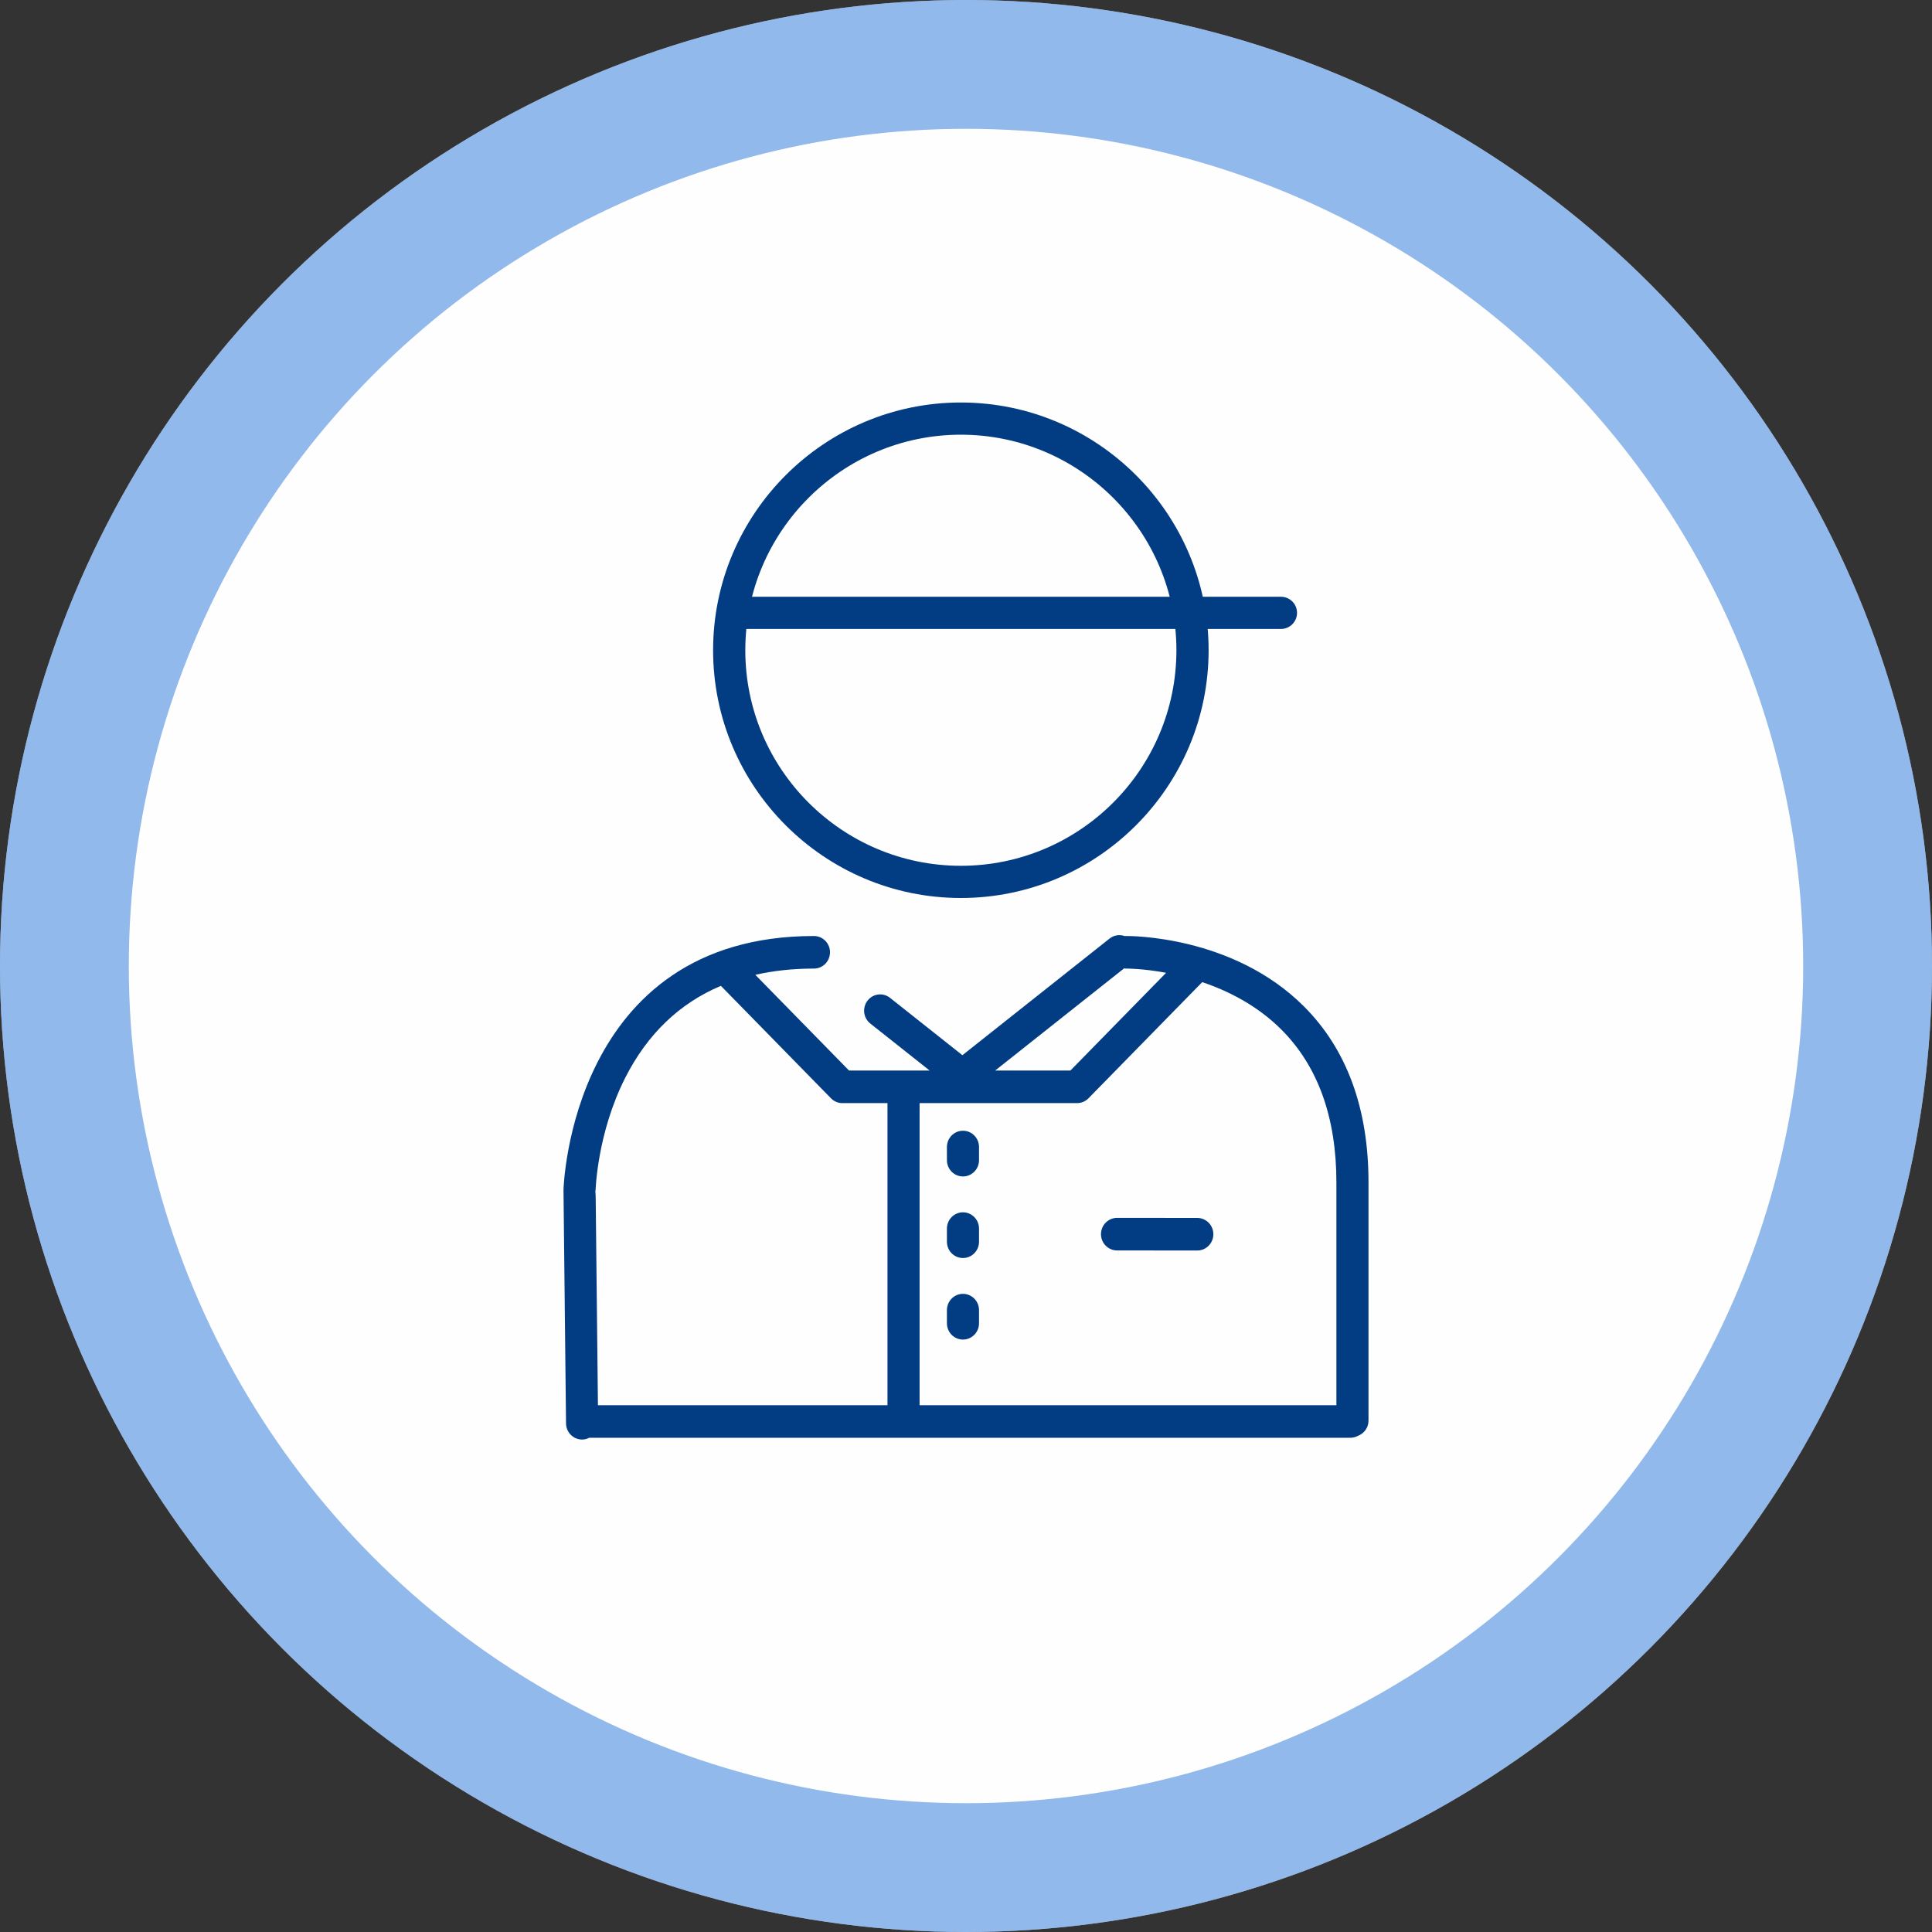
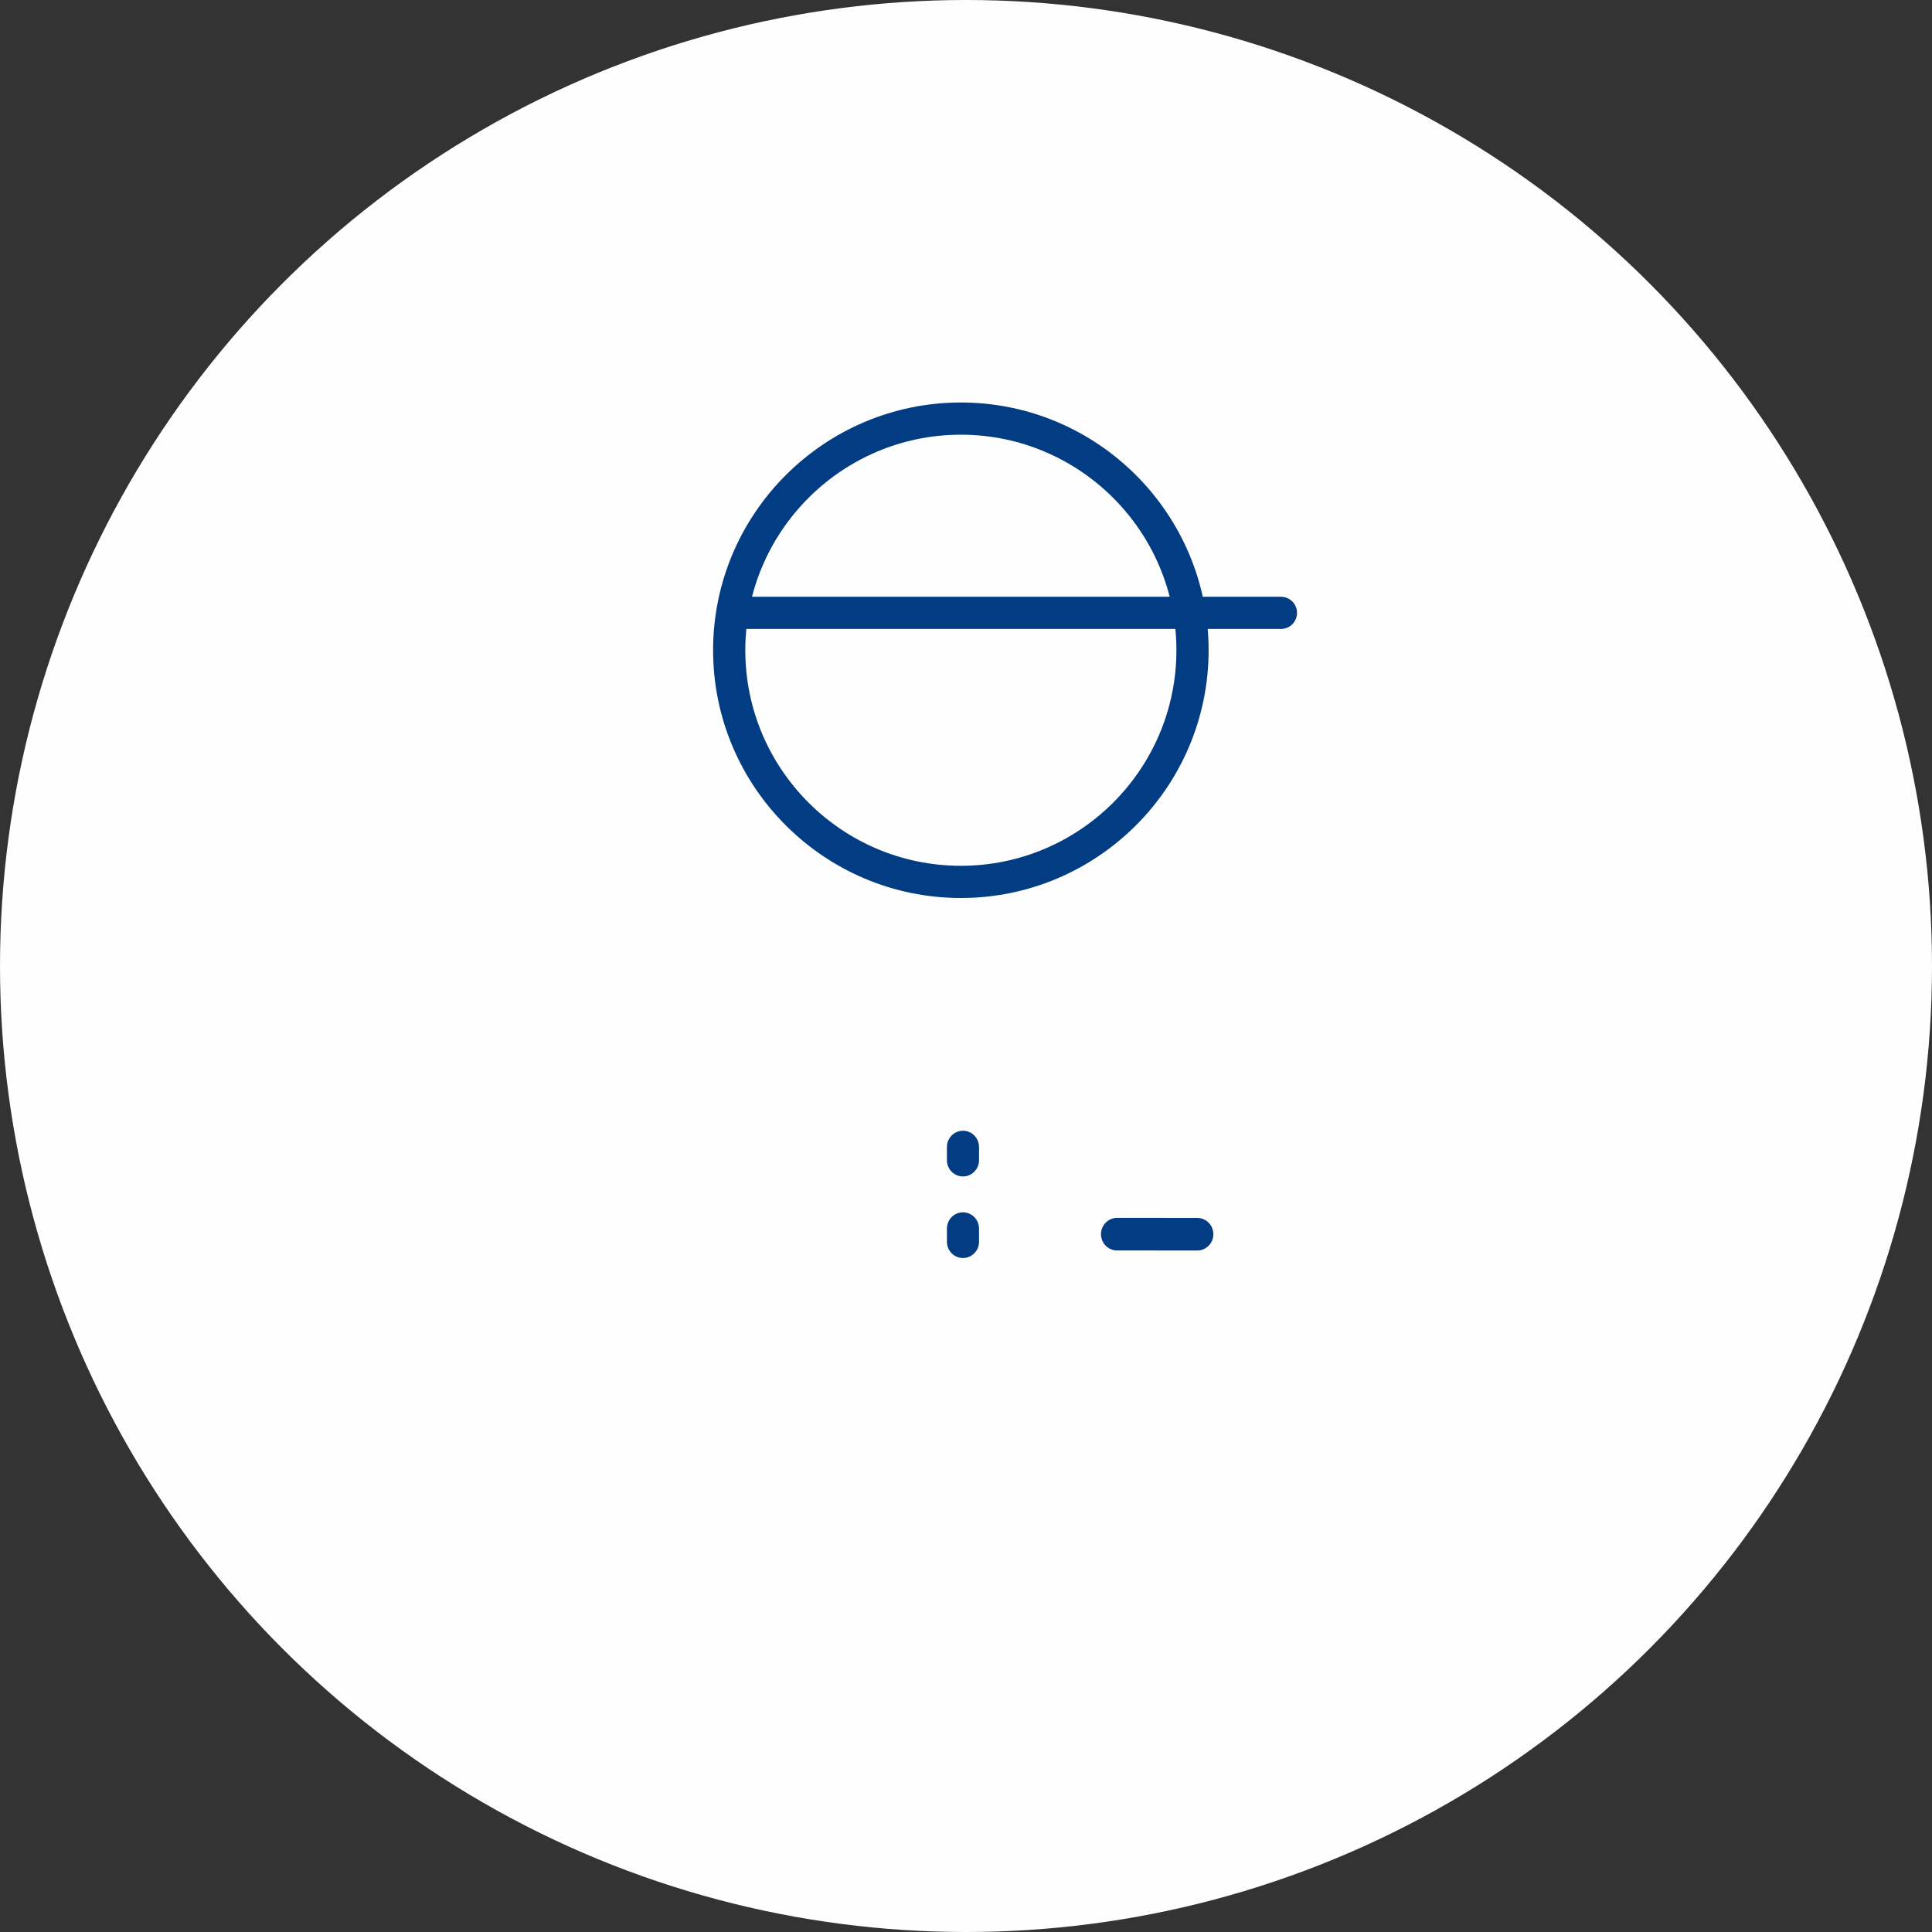
<svg xmlns="http://www.w3.org/2000/svg" width="120" height="120" viewBox="0 0 120 120" fill="none">
  <rect x="0" y="0" width="120" height="120" fill="#333333" stroke="none" />
  <circle cx="60" cy="60" r="60" fill="#FFFEFE" />
-   <circle cx="60" cy="60" r="56" stroke="#2574DB" stroke-opacity="0.5" stroke-width="8" />
  <g clip-path="url(#clip0_401_1346)">
-     <path d="M36.154 89.412H36.165C36.322 89.41 36.467 89.369 36.598 89.302H83.885C84.054 89.302 84.21 89.256 84.349 89.181C84.728 89.038 85 88.671 85 88.236V73.436C85 68.848 83.652 65.174 80.994 62.514C76.575 58.093 70.175 58.135 69.906 58.137C69.891 58.137 69.876 58.142 69.861 58.142C69.551 58.031 69.194 58.076 68.915 58.297L59.777 65.54L55.282 61.978C54.848 61.634 54.222 61.712 53.883 62.152C53.544 62.593 53.621 63.228 54.054 63.572L57.741 66.493H52.736L46.915 60.548C48.041 60.292 49.254 60.16 50.556 60.16C51.107 60.16 51.553 59.707 51.553 59.148C51.553 58.59 51.107 58.137 50.556 58.137C35.471 58.137 35.003 73.743 35 73.9C35 73.914 35 73.927 35 73.941C35.005 74.281 35.156 88.269 35.157 88.412C35.163 88.966 35.608 89.412 36.154 89.412ZM69.817 60.149C69.852 60.153 69.885 60.16 69.92 60.16C69.925 60.16 69.929 60.16 69.934 60.16C69.956 60.158 70.974 60.152 72.43 60.422L66.485 66.493H61.812L69.817 60.149ZM57.117 68.516H66.9C67.166 68.516 67.42 68.409 67.607 68.218L74.672 61.002C76.305 61.552 78.097 62.457 79.594 63.955C81.858 66.22 83.006 69.41 83.006 73.436V87.279H57.117V68.516ZM36.993 73.94C36.994 73.905 37.09 70.379 38.839 66.934C40.218 64.218 42.208 62.316 44.775 61.232L51.614 68.218C51.801 68.409 52.055 68.516 52.321 68.516H55.123V87.279H37.139L37.001 74.53C36.999 74.339 36.996 74.136 36.976 73.94L36.993 73.94Z" fill="#023D84" />
    <path d="M74.367 75.648L69.382 75.644C68.832 75.644 68.385 76.097 68.384 76.655C68.384 77.214 68.83 77.667 69.38 77.667L74.366 77.671C74.916 77.671 75.363 77.219 75.364 76.66C75.364 76.102 74.918 75.649 74.367 75.648Z" fill="#023D84" />
    <path d="M59.812 70.232C59.261 70.232 58.815 70.685 58.815 71.244V72.06C58.815 72.619 59.261 73.072 59.812 73.072C60.362 73.072 60.809 72.619 60.809 72.06V71.244C60.809 70.685 60.362 70.232 59.812 70.232Z" fill="#023D84" />
    <path d="M59.812 75.299C59.261 75.299 58.815 75.752 58.815 76.31V77.127C58.815 77.686 59.261 78.138 59.812 78.138C60.362 78.138 60.809 77.686 60.809 77.127V76.31C60.809 75.752 60.362 75.299 59.812 75.299Z" fill="#023D84" />
-     <path d="M59.812 80.363C59.261 80.363 58.815 80.816 58.815 81.375V82.191C58.815 82.75 59.261 83.203 59.812 83.203C60.362 83.203 60.809 82.75 60.809 82.191V81.375C60.809 80.816 60.362 80.363 59.812 80.363Z" fill="#023D84" />
    <path d="M59.681 55.776C51.196 55.776 44.292 48.873 44.292 40.388C44.292 31.903 51.196 25 59.681 25C68.166 25 75.069 31.903 75.069 40.388C75.069 48.873 68.166 55.776 59.681 55.776ZM59.681 27C52.298 27 46.292 33.006 46.292 40.388C46.292 47.77 52.298 53.776 59.681 53.776C67.064 53.776 73.069 47.77 73.069 40.388C73.069 33.006 67.064 27 59.681 27Z" fill="#023D84" />
    <path d="M79.561 39.066H45.598C45.046 39.066 44.598 38.619 44.598 38.066C44.598 37.514 45.046 37.066 45.598 37.066H79.561C80.114 37.066 80.561 37.514 80.561 38.066C80.561 38.619 80.114 39.066 79.561 39.066Z" fill="#023D84" />
  </g>
  <defs>
    <clipPath id="clip0_401_1346">
      <rect width="50" height="64.412" fill="white" transform="translate(35 25)" />
    </clipPath>
  </defs>
</svg>